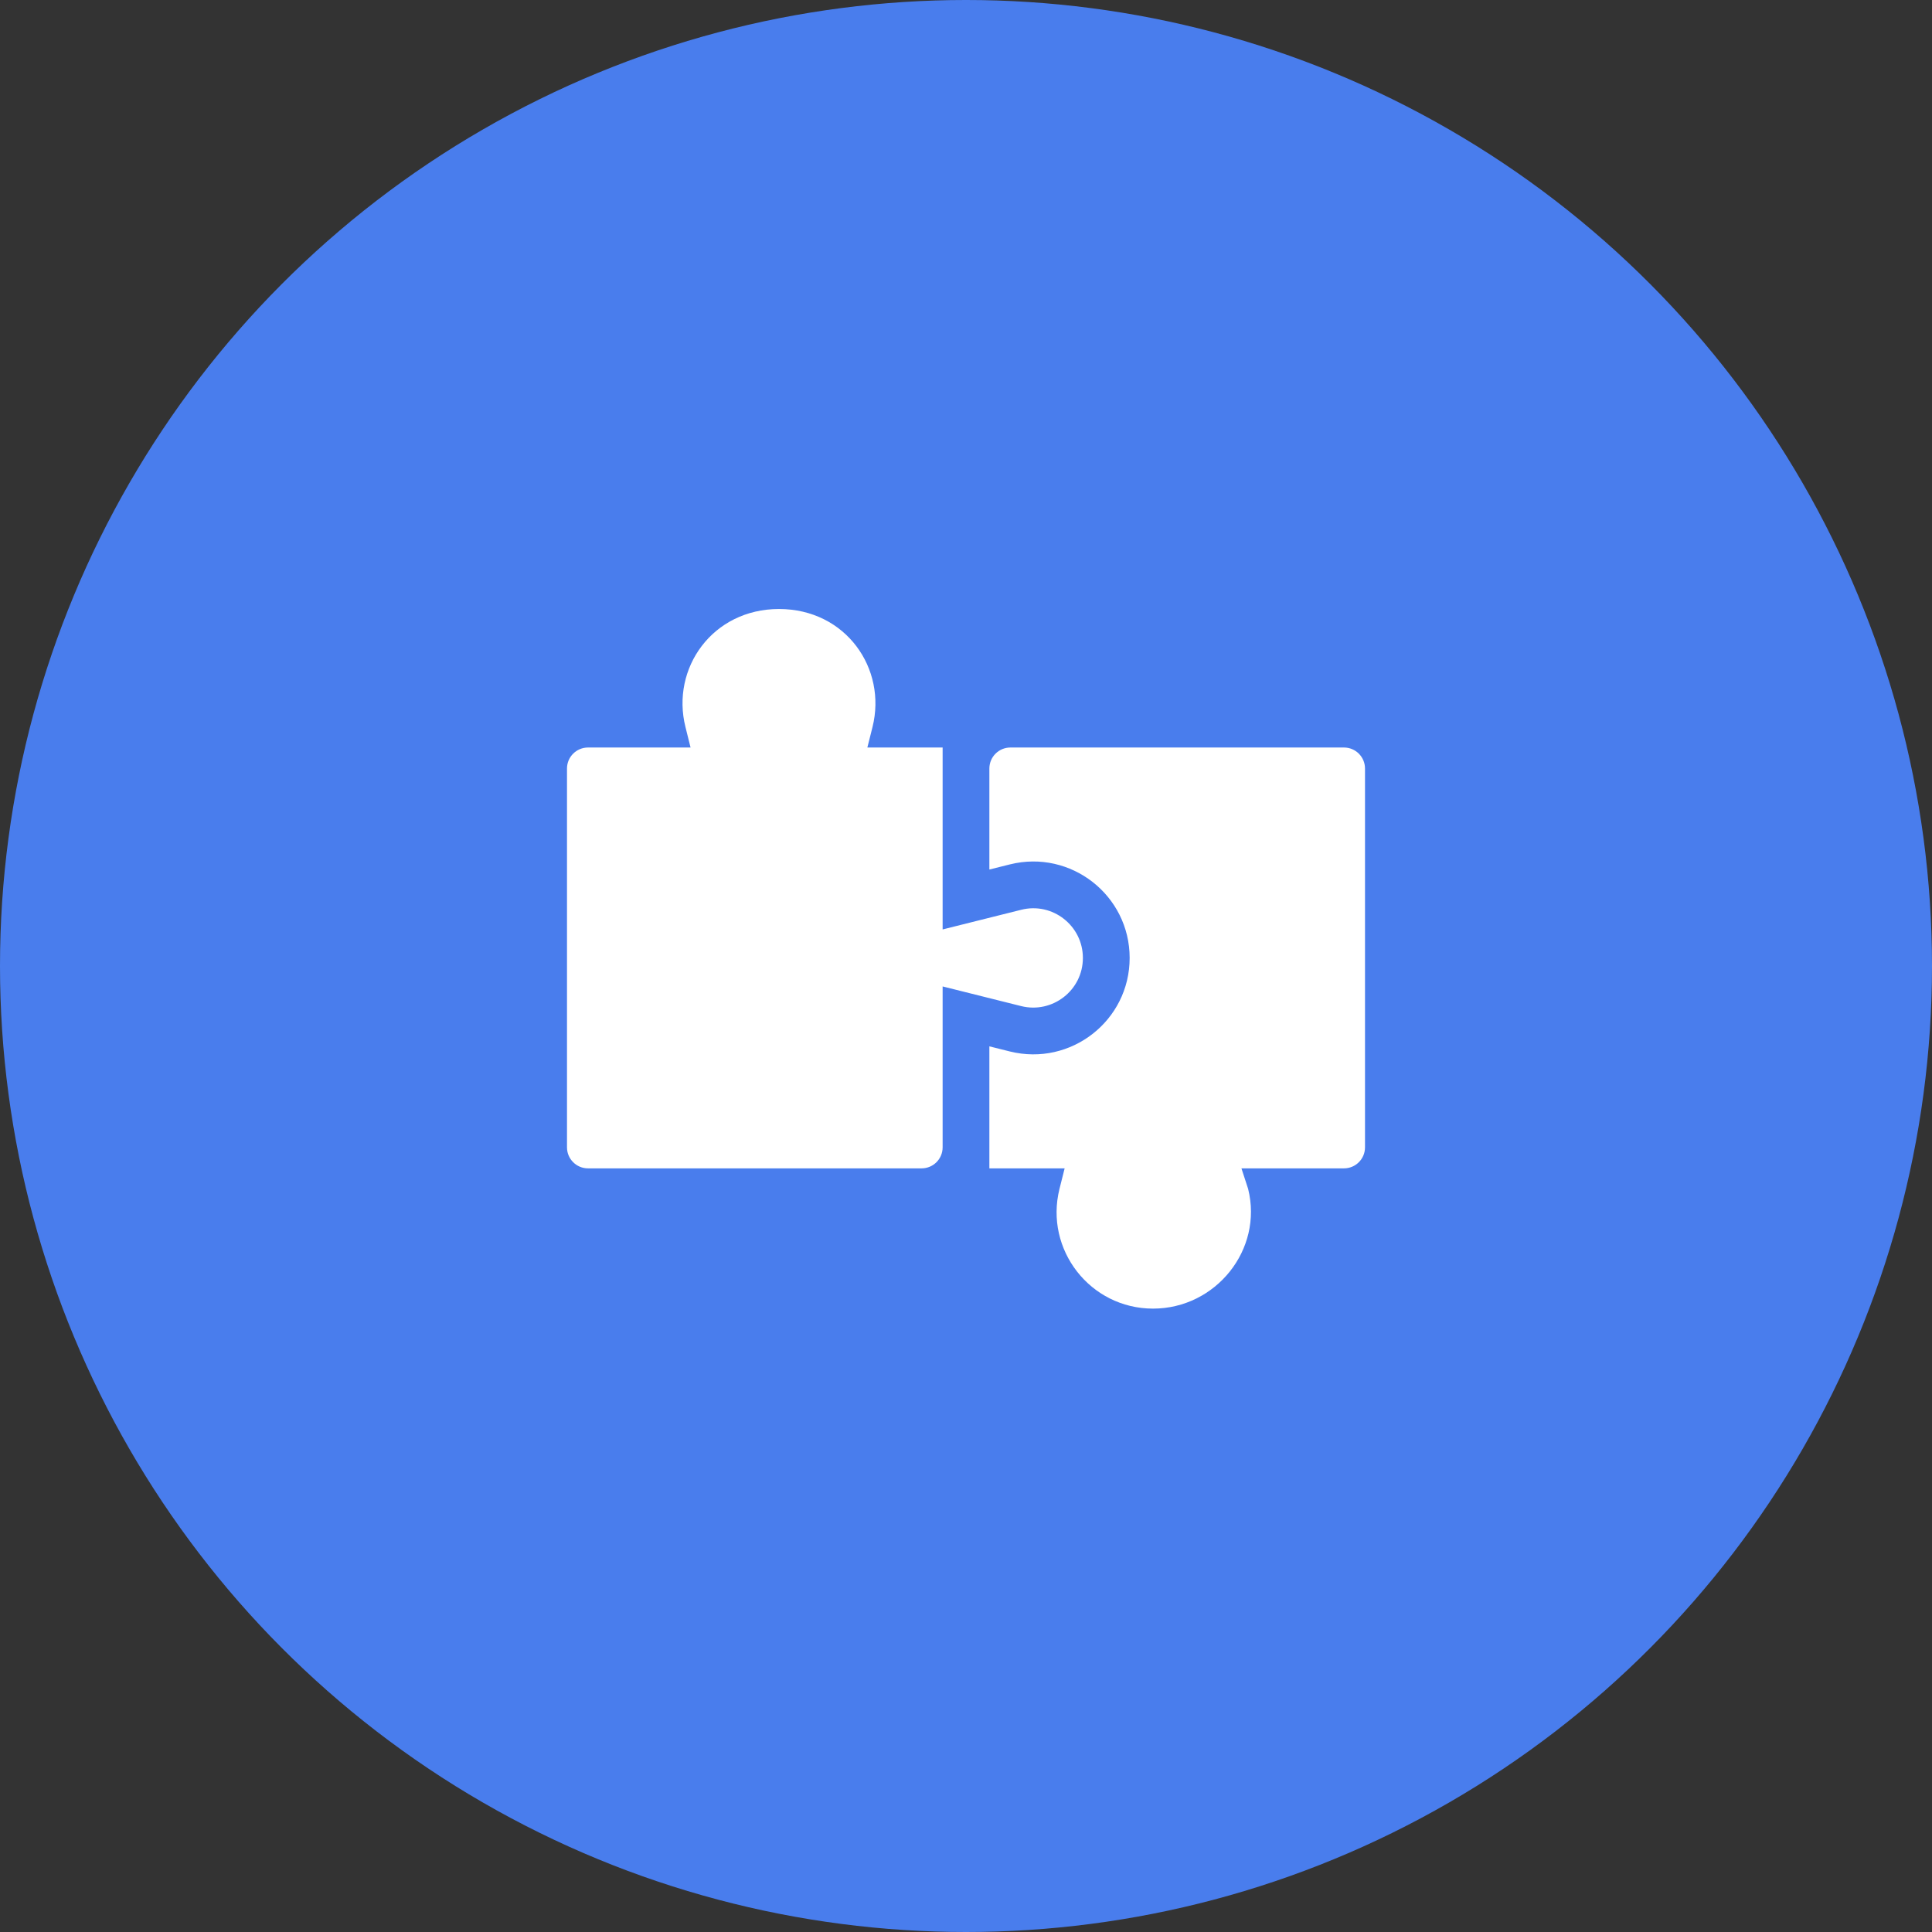
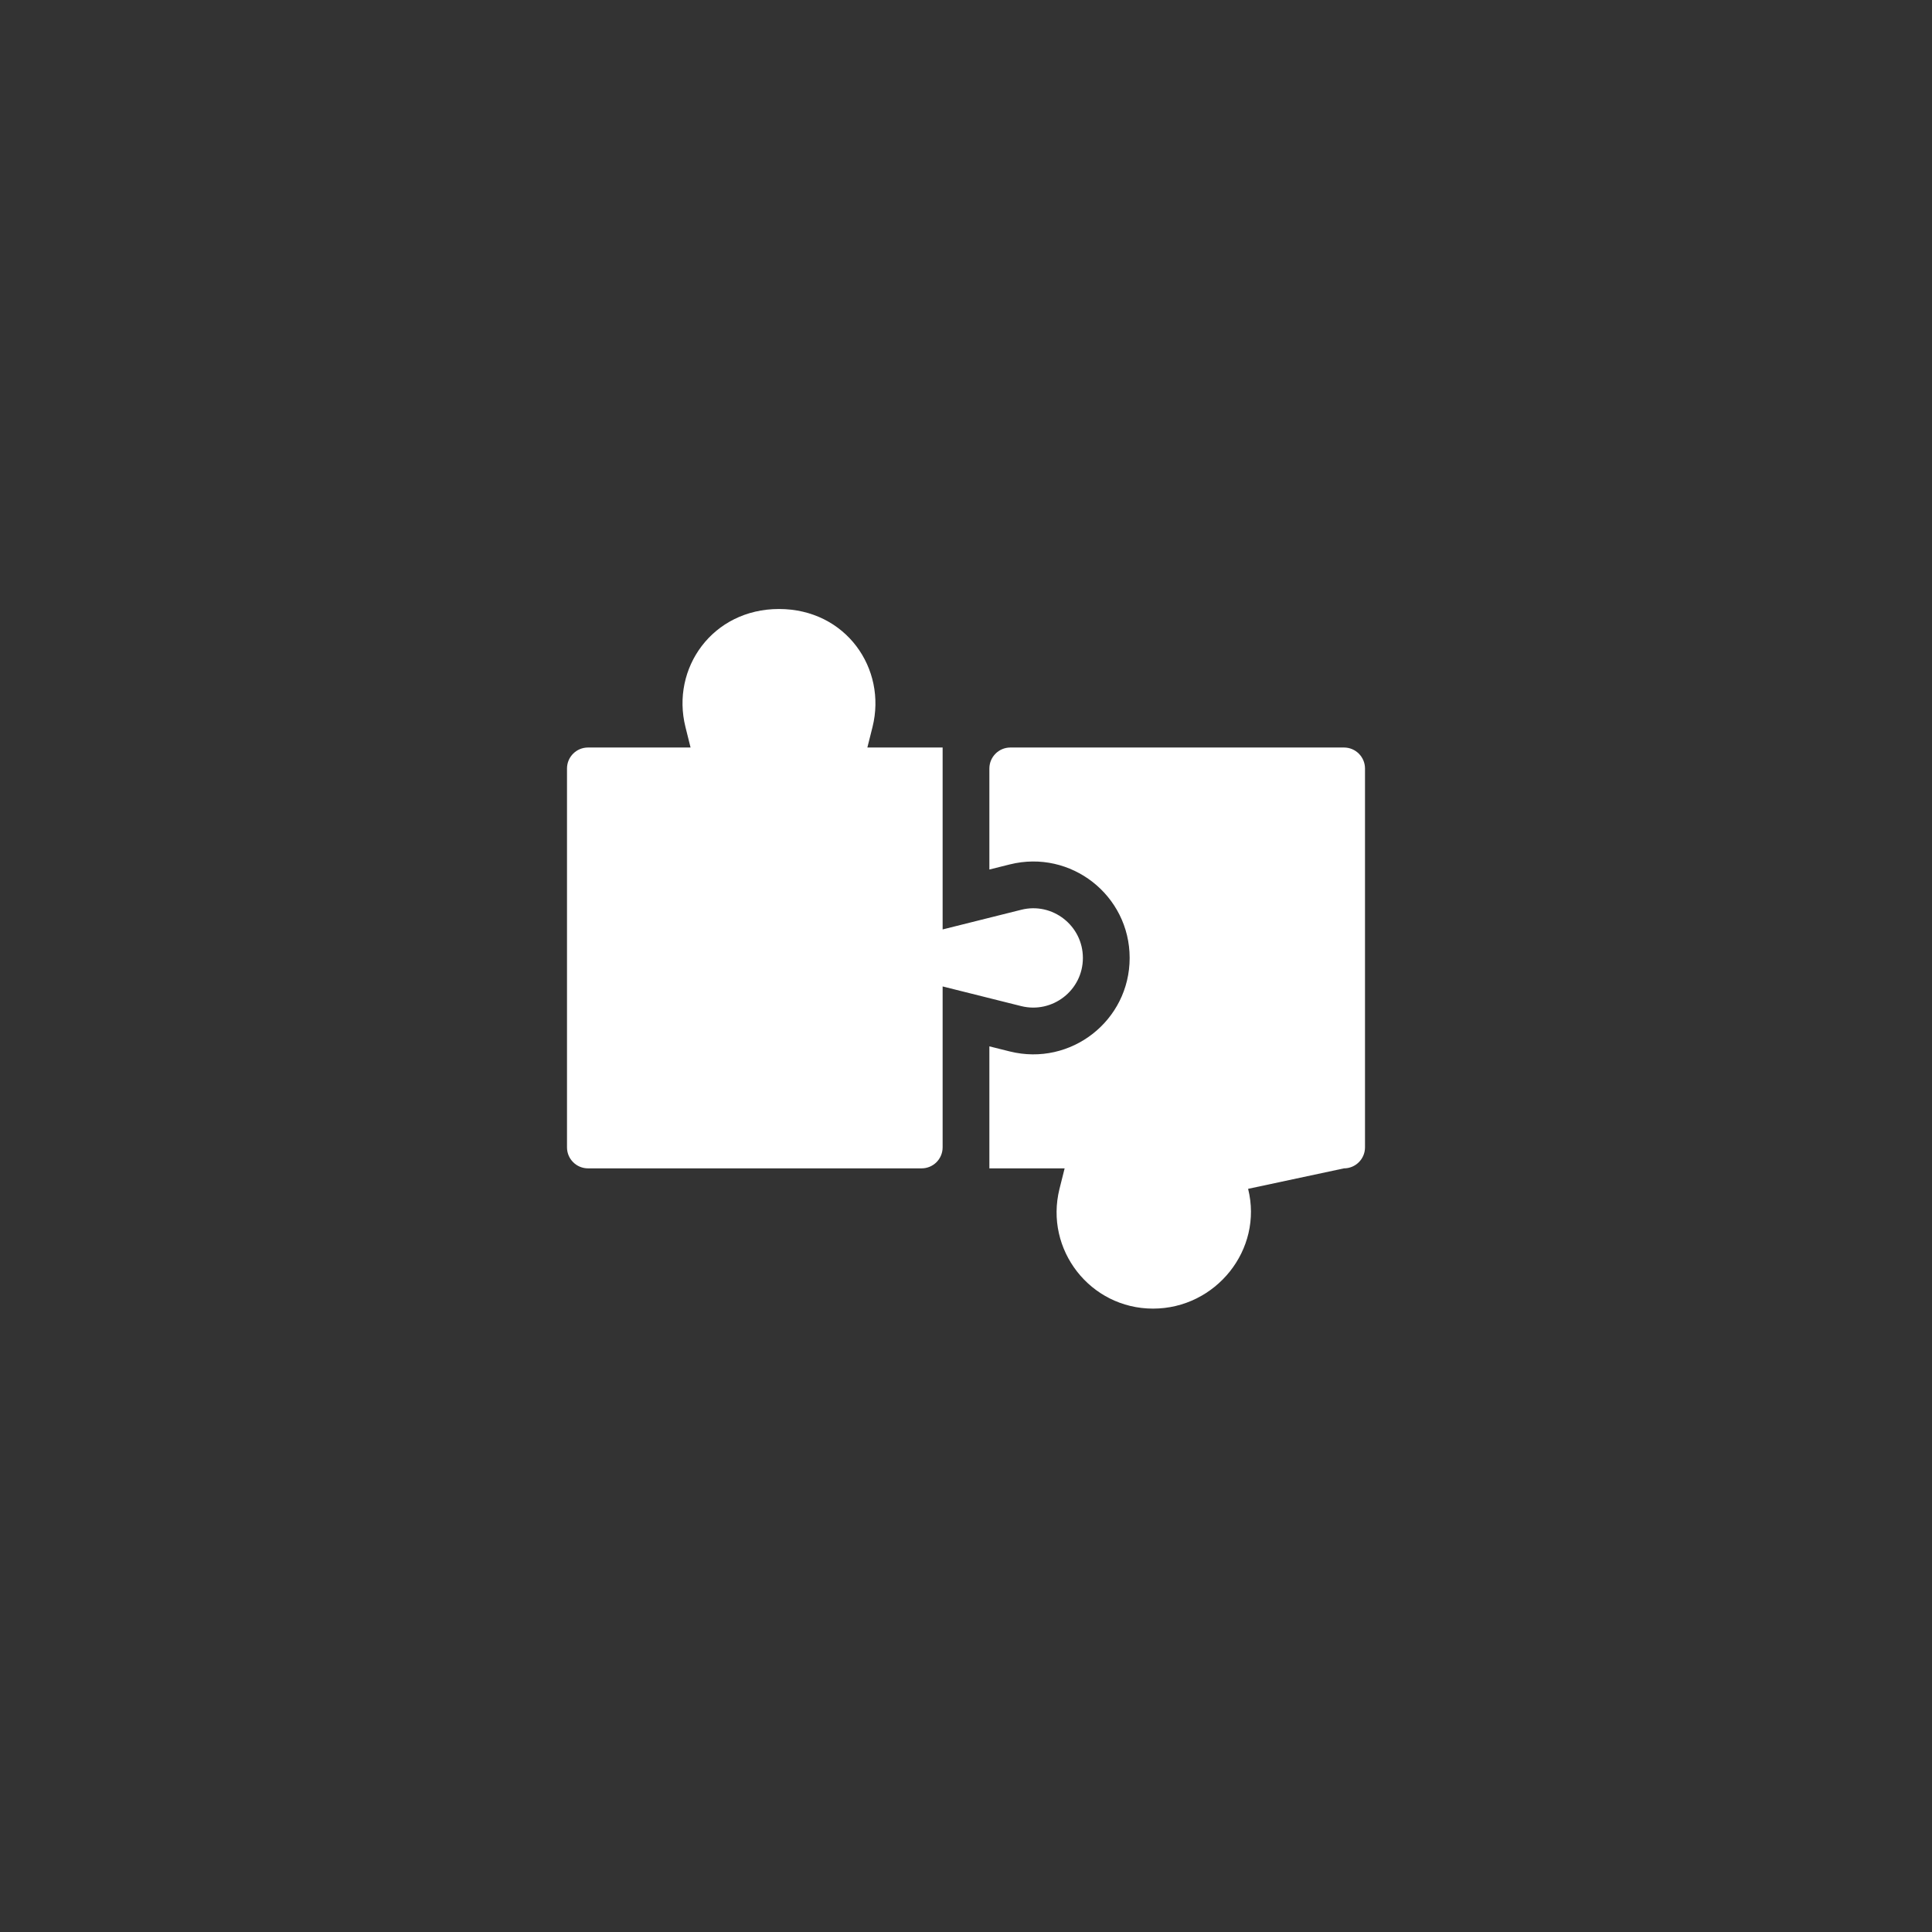
<svg xmlns="http://www.w3.org/2000/svg" width="92" height="92" viewBox="0 0 92 92" fill="none">
  <rect x="0" y="0" width="92" height="92" fill="#333333" stroke="none" />
-   <circle cx="46" cy="46" r="46" fill="#497DED" />
-   <path fill-rule="evenodd" clip-rule="evenodd" d="M48.63 47.91L44.887 46.973V54.636C44.887 55.188 44.439 55.636 43.887 55.636H28C27.448 55.636 27 55.188 27 54.636V36.596C27 36.044 27.448 35.596 28 35.596H32.884L32.641 34.621C31.94 31.819 33.931 29 37.094 29C40.282 29 42.242 31.84 41.548 34.62L41.303 35.596H44.887V44.259L48.629 43.323C50.114 42.947 51.566 44.075 51.566 45.616C51.566 47.164 50.111 48.278 48.63 47.91ZM48.089 41.162L47.113 41.406V36.596C47.113 36.044 47.561 35.596 48.113 35.596H64C64.552 35.596 65 36.044 65 36.596V54.636C65 55.188 64.552 55.636 64 55.636H59.116L59.434 56.611C60.158 59.509 57.893 62.315 54.906 62.315C51.919 62.315 49.73 59.509 50.452 56.612L50.697 55.636H47.113V49.826L48.089 50.07C50.996 50.79 53.793 48.598 53.793 45.616C53.793 42.635 50.994 40.439 48.089 41.162Z" fill="white" />
+   <path fill-rule="evenodd" clip-rule="evenodd" d="M48.63 47.91L44.887 46.973V54.636C44.887 55.188 44.439 55.636 43.887 55.636H28C27.448 55.636 27 55.188 27 54.636V36.596C27 36.044 27.448 35.596 28 35.596H32.884L32.641 34.621C31.94 31.819 33.931 29 37.094 29C40.282 29 42.242 31.84 41.548 34.62L41.303 35.596H44.887V44.259L48.629 43.323C50.114 42.947 51.566 44.075 51.566 45.616C51.566 47.164 50.111 48.278 48.63 47.91ZM48.089 41.162L47.113 41.406V36.596C47.113 36.044 47.561 35.596 48.113 35.596H64C64.552 35.596 65 36.044 65 36.596V54.636C65 55.188 64.552 55.636 64 55.636L59.434 56.611C60.158 59.509 57.893 62.315 54.906 62.315C51.919 62.315 49.73 59.509 50.452 56.612L50.697 55.636H47.113V49.826L48.089 50.07C50.996 50.79 53.793 48.598 53.793 45.616C53.793 42.635 50.994 40.439 48.089 41.162Z" fill="white" />
</svg>